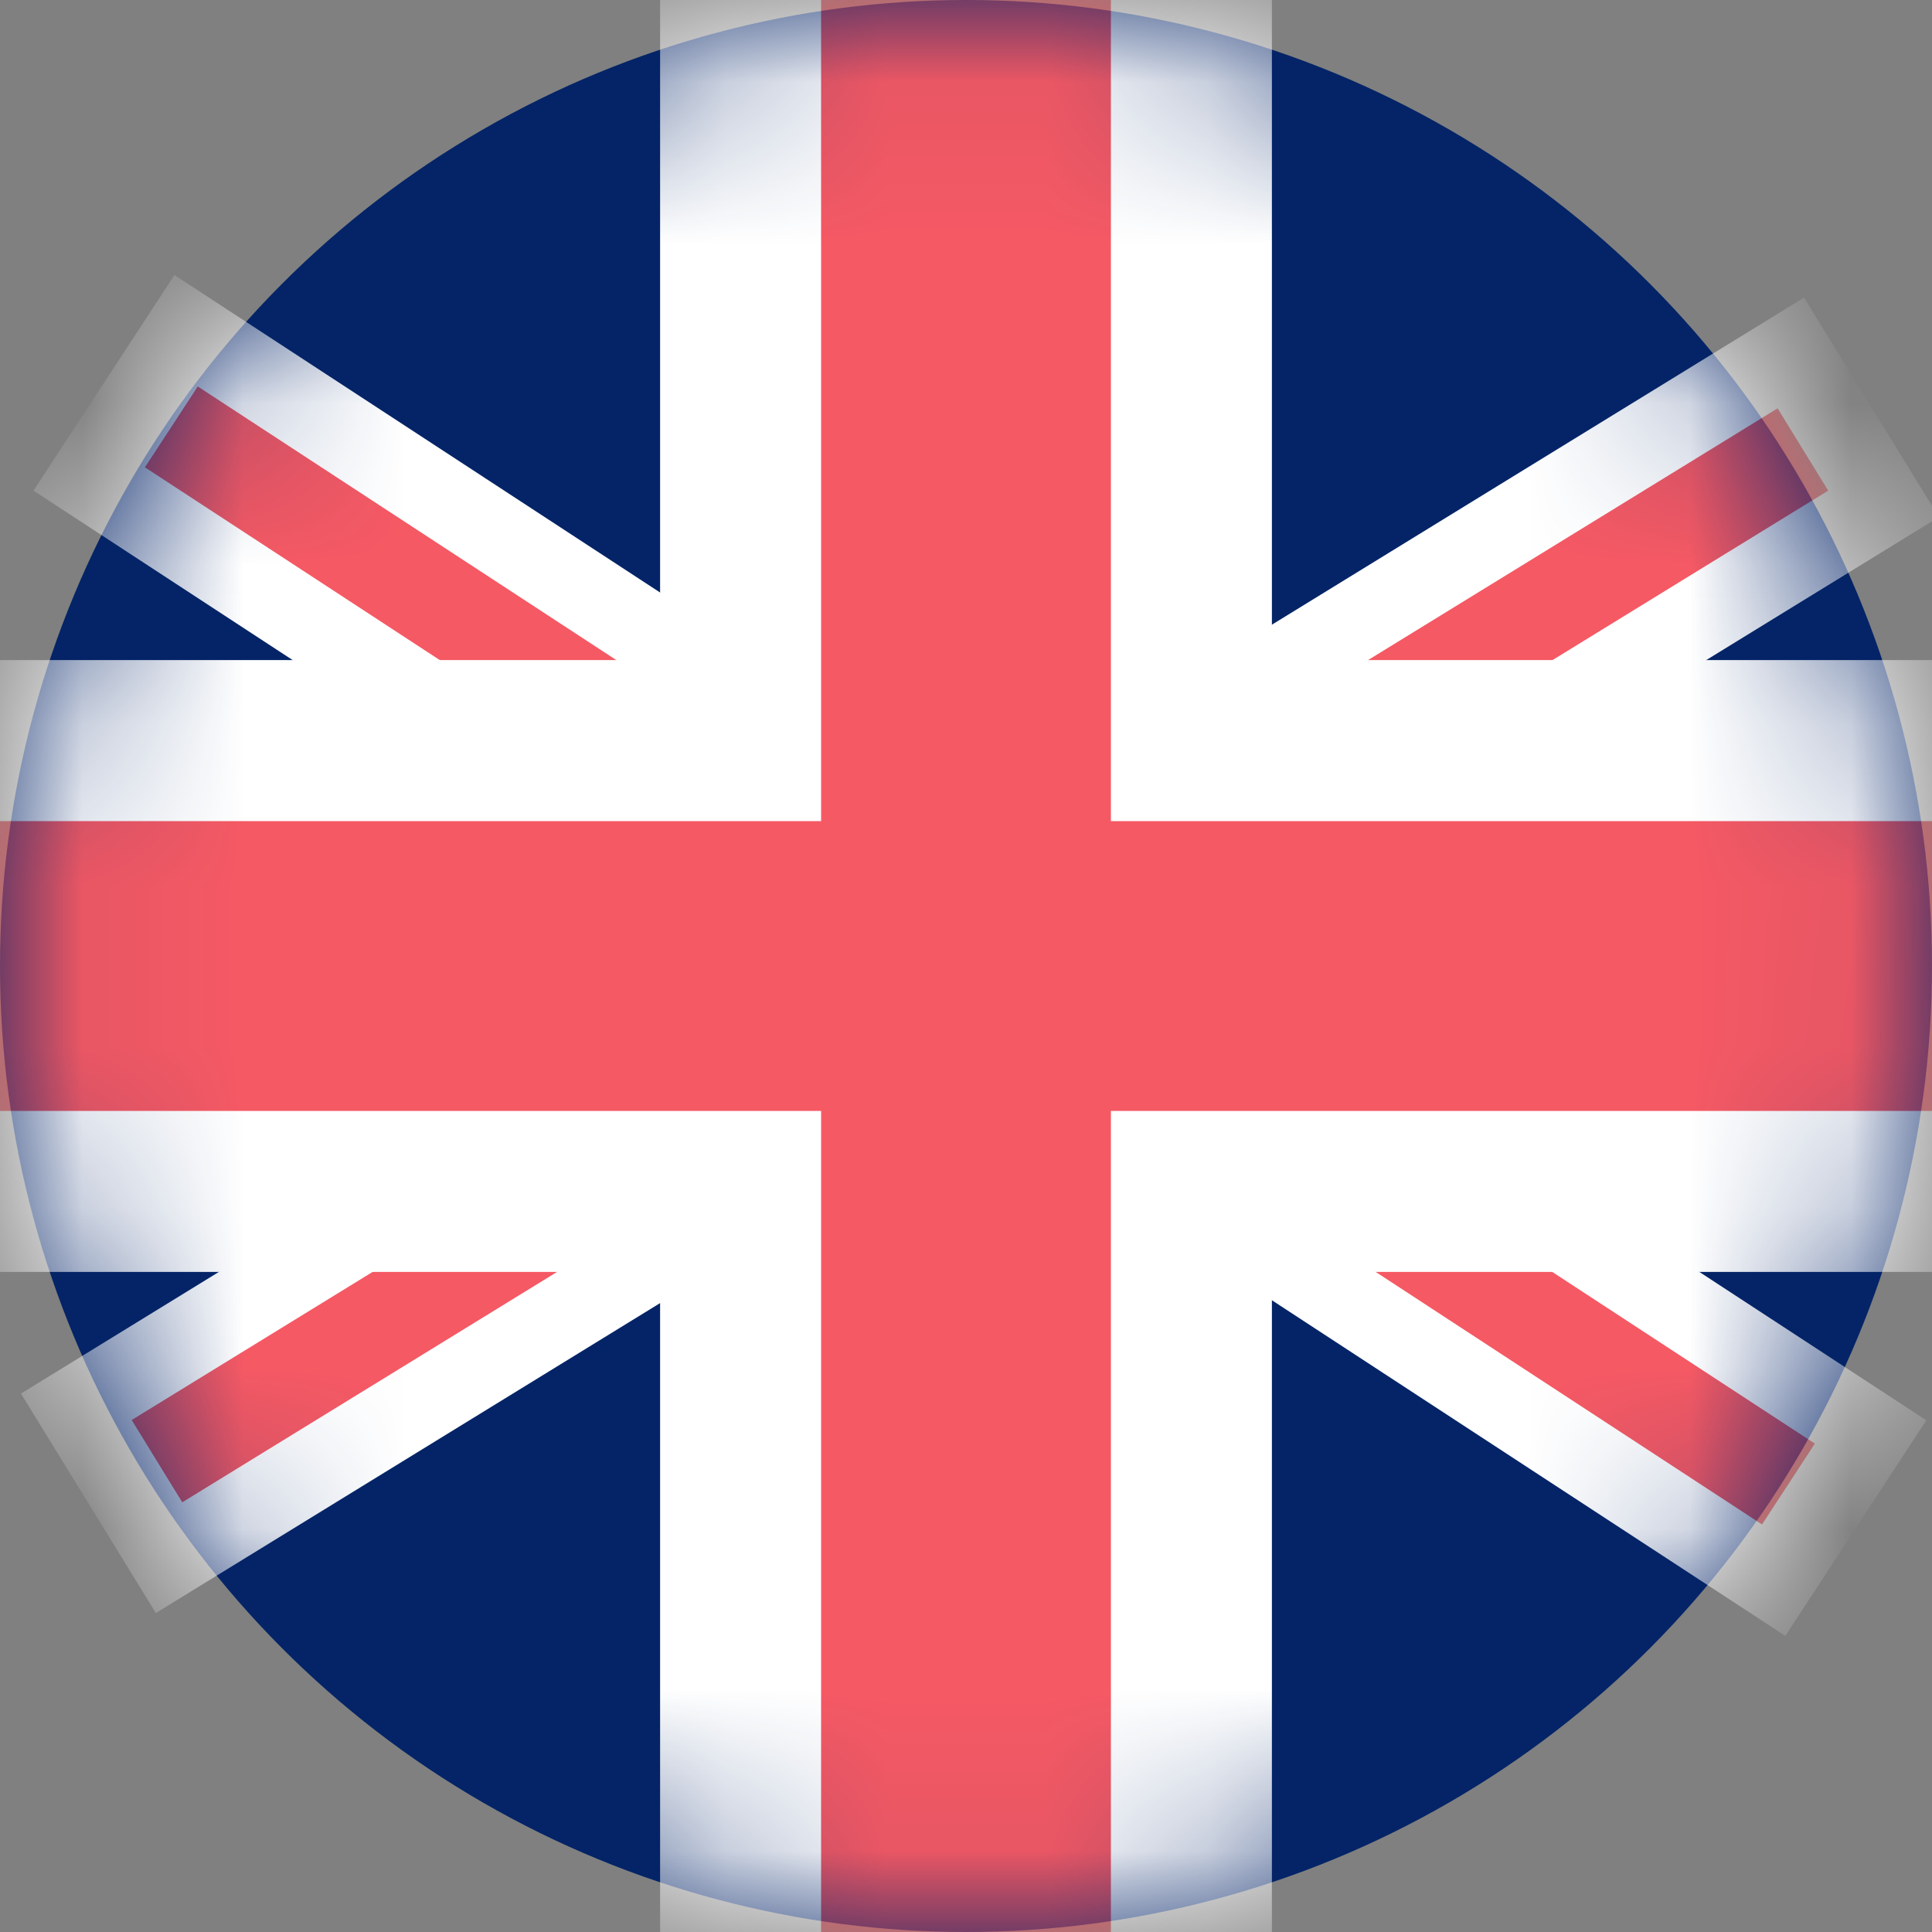
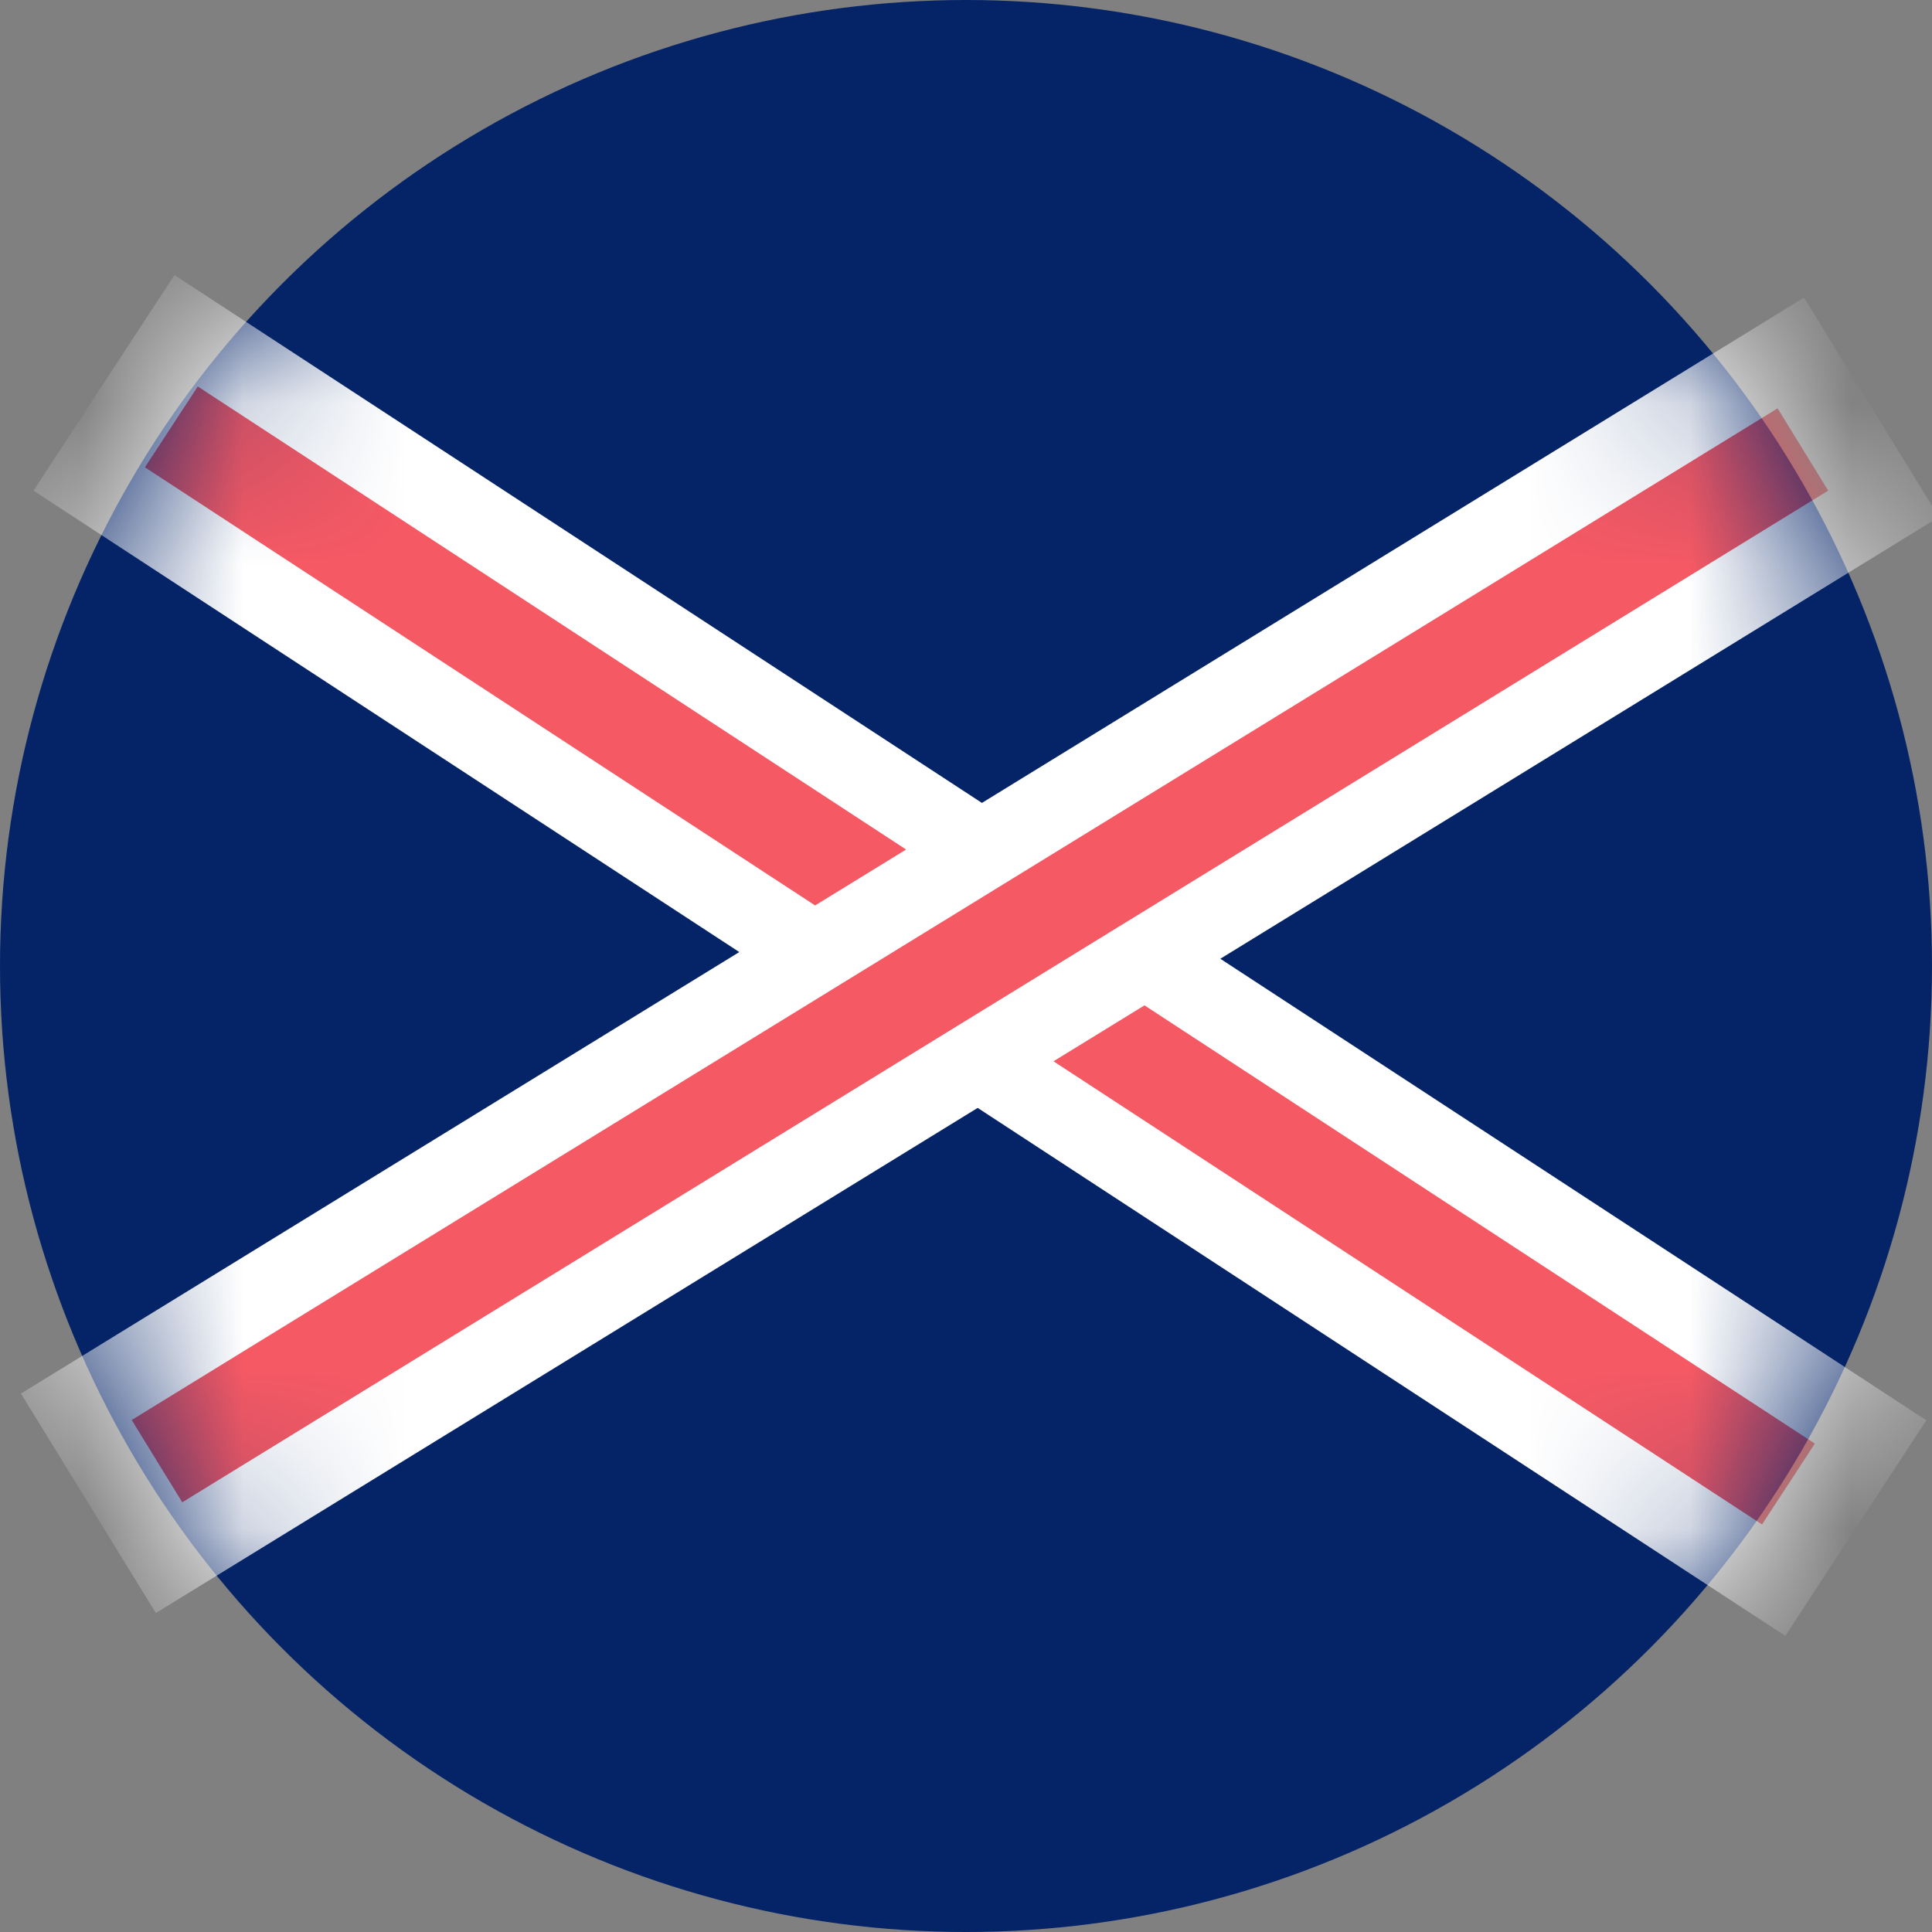
<svg xmlns="http://www.w3.org/2000/svg" width="12" height="12" viewBox="0 0 12 12" fill="none">
  <rect x="0" y="0" width="12" height="12" fill="#808080" stroke="none" />
  <circle cx="6" cy="6" r="6" fill="#042467" />
  <mask id="mask0_402_233" style="mask-type:alpha" maskUnits="userSpaceOnUse" x="0" y="0" width="12" height="12">
    <circle cx="6" cy="6" r="6" fill="#042467" />
  </mask>
  <g mask="url(#mask0_402_233)">
    <rect x="0.554" y="2.975" width="1.1" height="12.5" transform="rotate(-56.826 0.554 2.975)" fill="#F55964" stroke="white" stroke-width="0.5" />
    <rect x="1.05" y="9.675" width="1.1" height="12.5" transform="rotate(-121.577 1.05 9.675)" fill="#F55964" stroke="white" stroke-width="0.5" />
-     <path d="M7.4 0V-0.5H6.9H5.1H4.6V0V4.6H0H-0.5V5.1V6.9V7.4H0H4.6V12V12.5H5.1H6.9H7.4V12V7.4H12H12.5V6.9V5.1V4.6H12H7.4V0Z" fill="#F55964" stroke="white" stroke-linecap="round" />
  </g>
</svg>